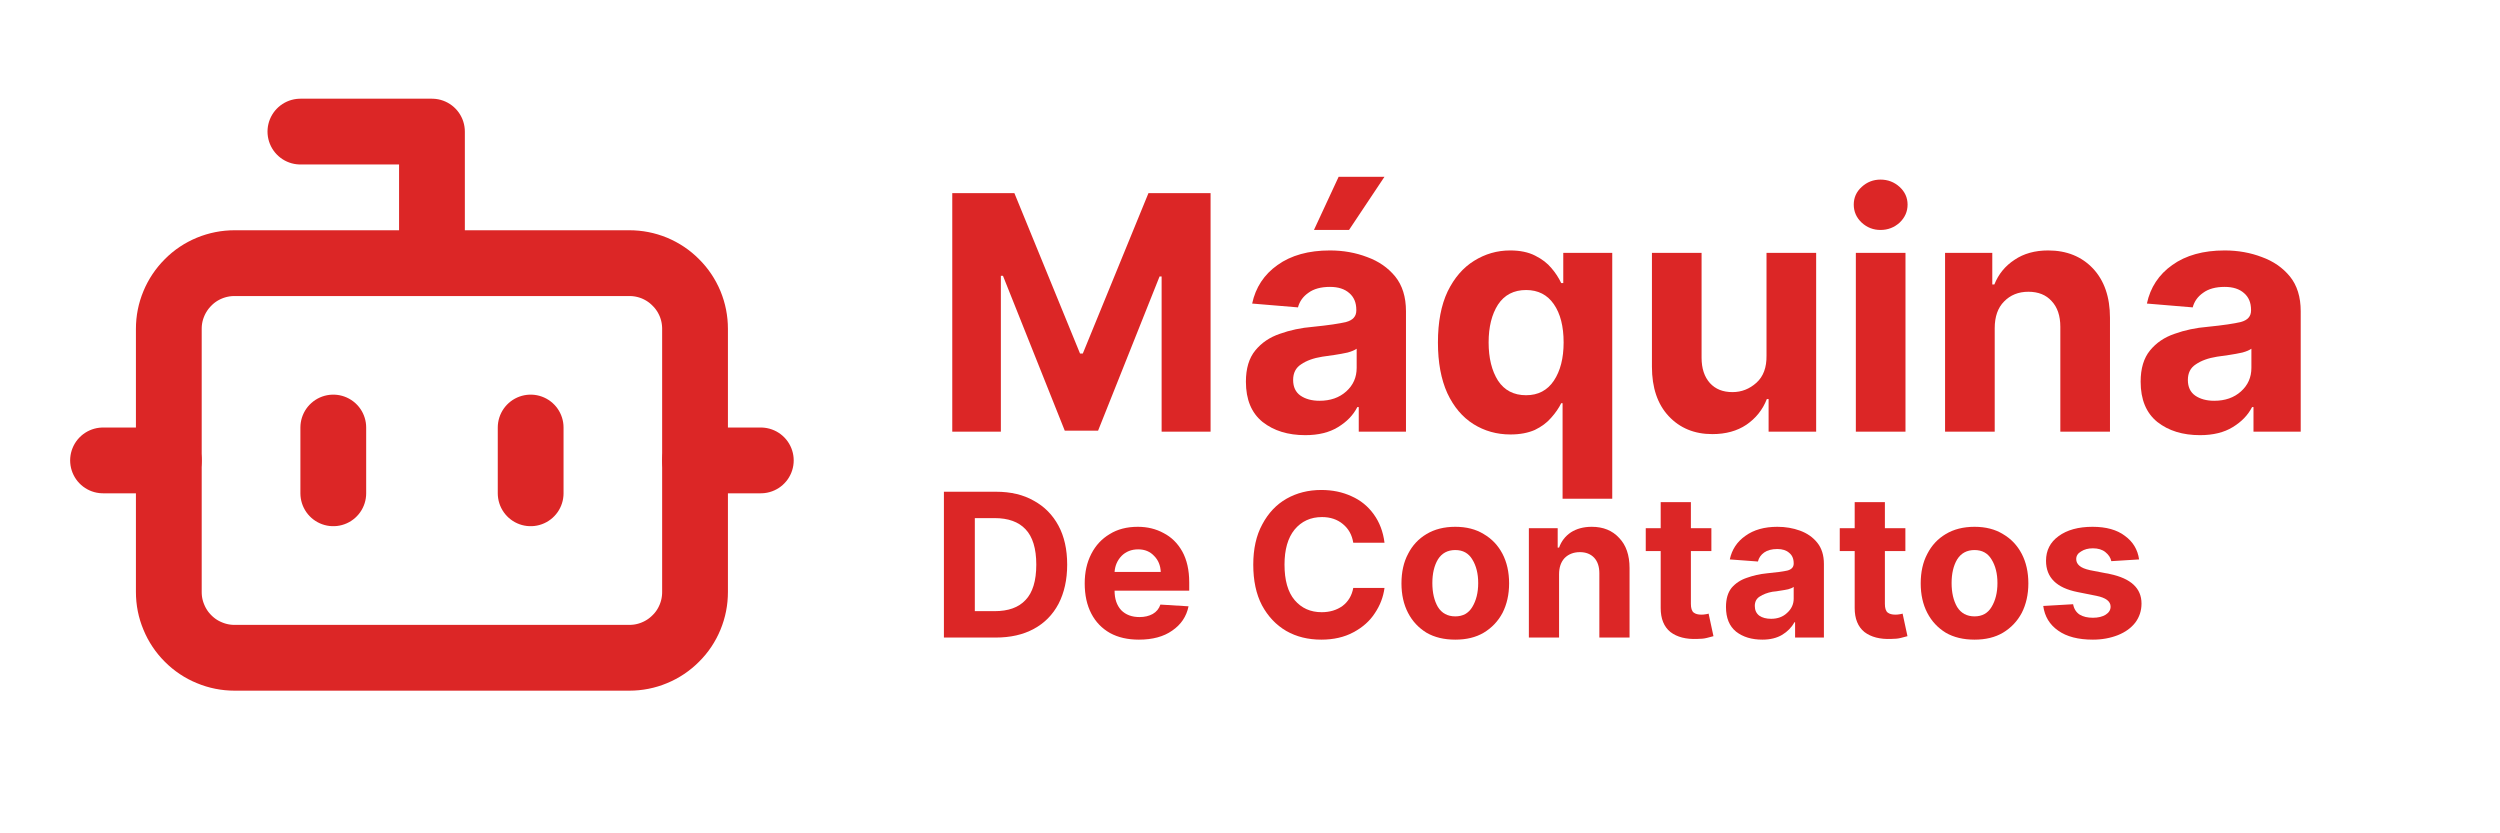
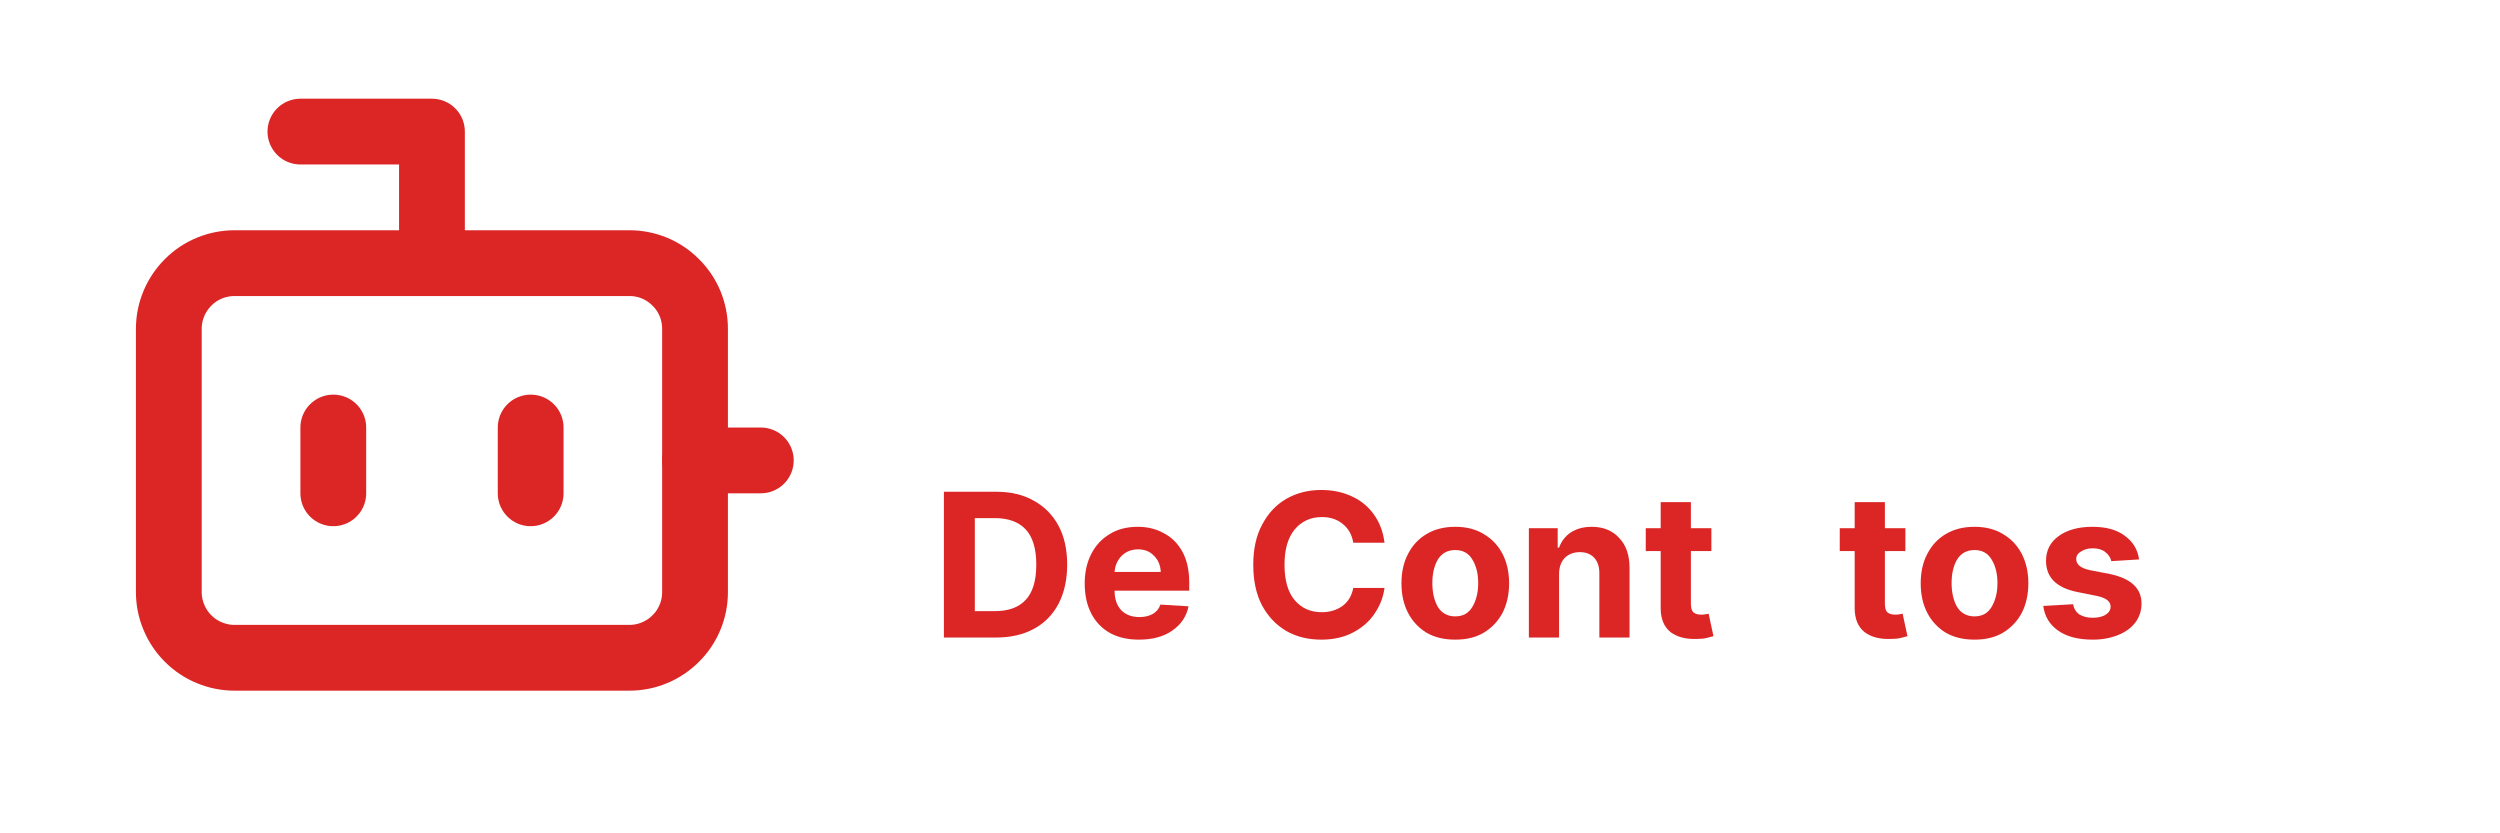
<svg xmlns="http://www.w3.org/2000/svg" width="150" zoomAndPan="magnify" viewBox="0 0 112.5 37.5" height="50" preserveAspectRatio="xMidYMid meet" version="1.0">
  <defs>
    <g />
    <clipPath id="06deb11034">
-       <rect x="0" width="68" y="0" height="19" />
-     </clipPath>
+       </clipPath>
    <clipPath id="442a40d084">
      <rect x="0" width="57" y="0" height="12" />
    </clipPath>
  </defs>
  <path stroke-linecap="round" transform="matrix(1.48, 0, 0, 1.48, 1.678, 0)" fill="none" stroke-linejoin="round" d="M 12 8.001 L 12 4.001 L 8 4.001 " stroke="#dc2626" stroke-width="2" stroke-opacity="1" stroke-miterlimit="4" />
  <path stroke-linecap="round" transform="matrix(1.48, 0, 0, 1.48, 1.678, 0)" fill="none" stroke-linejoin="round" d="M 6 8.001 L 18.001 8.001 C 18.265 8.001 18.521 8.051 18.767 8.152 C 19.009 8.254 19.226 8.397 19.413 8.587 C 19.603 8.774 19.746 8.991 19.848 9.233 C 19.949 9.479 19.999 9.735 19.999 9.999 L 19.999 18 C 19.999 18.266 19.949 18.52 19.848 18.765 C 19.746 19.011 19.603 19.227 19.413 19.414 C 19.226 19.602 19.009 19.747 18.767 19.847 C 18.521 19.95 18.265 20 18.001 20 L 6 20 C 5.736 20 5.48 19.95 5.234 19.847 C 4.989 19.747 4.772 19.602 4.585 19.414 C 4.398 19.227 4.253 19.011 4.152 18.765 C 4.049 18.52 3.999 18.266 3.999 18 L 3.999 9.999 C 3.999 9.735 4.049 9.479 4.152 9.233 C 4.253 8.991 4.398 8.774 4.585 8.587 C 4.772 8.397 4.989 8.254 5.234 8.152 C 5.48 8.051 5.736 8.001 6 8.001 Z M 6 8.001 " stroke="#dc2626" stroke-width="2" stroke-opacity="1" stroke-miterlimit="4" />
-   <path stroke-linecap="round" transform="matrix(1.48, 0, 0, 1.48, 1.678, 0)" fill="none" stroke-linejoin="round" d="M 1.999 13.999 L 3.999 13.999 " stroke="#dc2626" stroke-width="2" stroke-opacity="1" stroke-miterlimit="4" />
  <path stroke-linecap="round" transform="matrix(1.48, 0, 0, 1.48, 1.678, 0)" fill="none" stroke-linejoin="round" d="M 19.999 13.999 L 21.999 13.999 " stroke="#dc2626" stroke-width="2" stroke-opacity="1" stroke-miterlimit="4" />
  <path stroke-linecap="round" transform="matrix(1.48, 0, 0, 1.48, 1.678, 0)" fill="none" stroke-linejoin="round" d="M 15.001 12.999 L 15.001 14.999 " stroke="#dc2626" stroke-width="2" stroke-opacity="1" stroke-miterlimit="4" />
  <path stroke-linecap="round" transform="matrix(1.48, 0, 0, 1.48, 1.678, 0)" fill="none" stroke-linejoin="round" d="M 9 12.999 L 9 14.999 " stroke="#dc2626" stroke-width="2" stroke-opacity="1" stroke-miterlimit="4" />
  <g transform="matrix(1, 0, 0, 1, 41, 5)">
    <g clip-path="url(#06deb11034)">
      <g fill="#dc2626" fill-opacity="1">
        <g transform="translate(0.914, 14.426)">
          <g>
            <path d="M 0.938 -10.734 L 3.734 -10.734 L 6.688 -3.516 L 6.812 -3.516 L 9.766 -10.734 L 12.562 -10.734 L 12.562 0 L 10.359 0 L 10.359 -6.984 L 10.266 -6.984 L 7.5 -0.047 L 6 -0.047 L 3.219 -7.016 L 3.125 -7.016 L 3.125 0 L 0.938 0 Z M 0.938 -10.734 " />
          </g>
        </g>
      </g>
      <g fill="#dc2626" fill-opacity="1">
        <g transform="translate(14.55, 14.426)">
          <g>
-             <path d="M 3.188 0.156 C 2.414 0.156 1.773 -0.039 1.266 -0.438 C 0.766 -0.844 0.516 -1.445 0.516 -2.25 C 0.516 -2.844 0.656 -3.312 0.938 -3.656 C 1.219 -4 1.586 -4.25 2.047 -4.406 C 2.504 -4.57 3 -4.676 3.531 -4.719 C 4.227 -4.789 4.727 -4.863 5.031 -4.938 C 5.332 -5.02 5.484 -5.191 5.484 -5.453 L 5.484 -5.484 C 5.484 -5.805 5.379 -6.055 5.172 -6.234 C 4.961 -6.422 4.672 -6.516 4.297 -6.516 C 3.891 -6.516 3.566 -6.426 3.328 -6.25 C 3.086 -6.082 2.93 -5.863 2.859 -5.594 L 0.797 -5.766 C 0.953 -6.492 1.332 -7.07 1.938 -7.5 C 2.551 -7.938 3.336 -8.156 4.297 -8.156 C 4.898 -8.156 5.457 -8.055 5.969 -7.859 C 6.488 -7.672 6.91 -7.379 7.234 -6.984 C 7.555 -6.586 7.719 -6.066 7.719 -5.422 L 7.719 0 L 5.594 0 L 5.594 -1.109 L 5.531 -1.109 C 5.344 -0.742 5.051 -0.441 4.656 -0.203 C 4.27 0.035 3.781 0.156 3.188 0.156 Z M 3.828 -1.391 C 4.316 -1.391 4.719 -1.531 5.031 -1.812 C 5.344 -2.094 5.5 -2.445 5.5 -2.875 L 5.5 -3.734 C 5.414 -3.672 5.281 -3.613 5.094 -3.562 C 4.906 -3.52 4.707 -3.484 4.5 -3.453 C 4.301 -3.422 4.117 -3.395 3.953 -3.375 C 3.555 -3.312 3.238 -3.195 3 -3.031 C 2.758 -2.875 2.641 -2.641 2.641 -2.328 C 2.641 -2.016 2.75 -1.781 2.969 -1.625 C 3.195 -1.469 3.484 -1.391 3.828 -1.391 Z M 3.578 -9.078 L 4.688 -11.469 L 6.75 -11.469 L 5.156 -9.078 Z M 3.578 -9.078 " />
-           </g>
+             </g>
        </g>
      </g>
      <g fill="#dc2626" fill-opacity="1">
        <g transform="translate(23.113, 14.426)">
          <g>
            <path d="M 8.438 3.016 L 8.438 -8.047 L 6.234 -8.047 L 6.234 -6.688 L 6.141 -6.688 C 6.035 -6.914 5.891 -7.141 5.703 -7.359 C 5.523 -7.578 5.281 -7.766 4.969 -7.922 C 4.664 -8.078 4.289 -8.156 3.844 -8.156 C 3.258 -8.156 2.719 -8 2.219 -7.688 C 1.727 -7.383 1.332 -6.926 1.031 -6.312 C 0.738 -5.695 0.594 -4.93 0.594 -4.016 C 0.594 -3.117 0.734 -2.359 1.016 -1.734 C 1.305 -1.117 1.695 -0.656 2.188 -0.344 C 2.688 -0.031 3.242 0.125 3.859 0.125 C 4.285 0.125 4.648 0.055 4.953 -0.078 C 5.254 -0.223 5.5 -0.406 5.688 -0.625 C 5.883 -0.844 6.035 -1.062 6.141 -1.281 L 6.203 -1.281 L 6.203 3.016 Z M 6.25 -4.016 C 6.25 -3.305 6.102 -2.734 5.812 -2.297 C 5.52 -1.859 5.102 -1.641 4.562 -1.641 C 4.008 -1.641 3.586 -1.859 3.297 -2.297 C 3.016 -2.742 2.875 -3.316 2.875 -4.016 C 2.875 -4.711 3.016 -5.281 3.297 -5.719 C 3.586 -6.156 4.008 -6.375 4.562 -6.375 C 5.102 -6.375 5.52 -6.16 5.812 -5.734 C 6.102 -5.316 6.25 -4.742 6.25 -4.016 Z M 6.25 -4.016 " />
          </g>
        </g>
      </g>
      <g fill="#dc2626" fill-opacity="1">
        <g transform="translate(32.446, 14.426)">
          <g>
            <path d="M 6.047 -3.422 L 6.047 -8.047 L 8.281 -8.047 L 8.281 0 L 6.141 0 L 6.141 -1.469 L 6.062 -1.469 C 5.875 -0.988 5.566 -0.602 5.141 -0.312 C 4.723 -0.031 4.211 0.109 3.609 0.109 C 2.805 0.109 2.148 -0.16 1.641 -0.703 C 1.141 -1.242 0.891 -1.984 0.891 -2.922 L 0.891 -8.047 L 3.125 -8.047 L 3.125 -3.328 C 3.125 -2.848 3.25 -2.469 3.5 -2.188 C 3.75 -1.914 4.086 -1.781 4.516 -1.781 C 4.922 -1.781 5.281 -1.922 5.594 -2.203 C 5.906 -2.484 6.055 -2.891 6.047 -3.422 Z M 6.047 -3.422 " />
          </g>
        </g>
      </g>
      <g fill="#dc2626" fill-opacity="1">
        <g transform="translate(41.622, 14.426)">
          <g>
            <path d="M 0.891 0 L 0.891 -8.047 L 3.125 -8.047 L 3.125 0 Z M 2 -9.078 C 1.676 -9.078 1.395 -9.188 1.156 -9.406 C 0.914 -9.633 0.797 -9.906 0.797 -10.219 C 0.797 -10.531 0.914 -10.797 1.156 -11.016 C 1.395 -11.234 1.676 -11.344 2 -11.344 C 2.332 -11.344 2.617 -11.234 2.859 -11.016 C 3.098 -10.797 3.219 -10.531 3.219 -10.219 C 3.219 -9.906 3.098 -9.633 2.859 -9.406 C 2.617 -9.188 2.332 -9.078 2 -9.078 Z M 2 -9.078 " />
          </g>
        </g>
      </g>
      <g fill="#dc2626" fill-opacity="1">
        <g transform="translate(45.637, 14.426)">
          <g>
            <path d="M 3.125 -4.656 L 3.125 0 L 0.891 0 L 0.891 -8.047 L 3.016 -8.047 L 3.016 -6.625 L 3.109 -6.625 C 3.297 -7.094 3.598 -7.461 4.016 -7.734 C 4.43 -8.016 4.938 -8.156 5.531 -8.156 C 6.363 -8.156 7.035 -7.883 7.547 -7.344 C 8.055 -6.801 8.312 -6.062 8.312 -5.125 L 8.312 0 L 6.078 0 L 6.078 -4.719 C 6.078 -5.219 5.945 -5.602 5.688 -5.875 C 5.438 -6.156 5.086 -6.297 4.641 -6.297 C 4.191 -6.297 3.828 -6.148 3.547 -5.859 C 3.266 -5.578 3.125 -5.176 3.125 -4.656 Z M 3.125 -4.656 " />
          </g>
        </g>
      </g>
      <g fill="#dc2626" fill-opacity="1">
        <g transform="translate(54.813, 14.426)">
          <g>
            <path d="M 3.188 0.156 C 2.414 0.156 1.773 -0.039 1.266 -0.438 C 0.766 -0.844 0.516 -1.445 0.516 -2.25 C 0.516 -2.844 0.656 -3.312 0.938 -3.656 C 1.219 -4 1.586 -4.25 2.047 -4.406 C 2.504 -4.57 3 -4.676 3.531 -4.719 C 4.227 -4.789 4.727 -4.863 5.031 -4.938 C 5.332 -5.02 5.484 -5.191 5.484 -5.453 L 5.484 -5.484 C 5.484 -5.805 5.379 -6.055 5.172 -6.234 C 4.961 -6.422 4.672 -6.516 4.297 -6.516 C 3.891 -6.516 3.566 -6.426 3.328 -6.25 C 3.086 -6.082 2.93 -5.863 2.859 -5.594 L 0.797 -5.766 C 0.953 -6.492 1.332 -7.07 1.938 -7.5 C 2.551 -7.938 3.336 -8.156 4.297 -8.156 C 4.898 -8.156 5.457 -8.055 5.969 -7.859 C 6.488 -7.672 6.91 -7.379 7.234 -6.984 C 7.555 -6.586 7.719 -6.066 7.719 -5.422 L 7.719 0 L 5.594 0 L 5.594 -1.109 L 5.531 -1.109 C 5.344 -0.742 5.051 -0.441 4.656 -0.203 C 4.27 0.035 3.781 0.156 3.188 0.156 Z M 3.828 -1.391 C 4.316 -1.391 4.719 -1.531 5.031 -1.812 C 5.344 -2.094 5.5 -2.445 5.5 -2.875 L 5.5 -3.734 C 5.414 -3.672 5.281 -3.613 5.094 -3.562 C 4.906 -3.52 4.707 -3.484 4.5 -3.453 C 4.301 -3.422 4.117 -3.395 3.953 -3.375 C 3.555 -3.312 3.238 -3.195 3 -3.031 C 2.758 -2.875 2.641 -2.641 2.641 -2.328 C 2.641 -2.016 2.75 -1.781 2.969 -1.625 C 3.195 -1.469 3.484 -1.391 3.828 -1.391 Z M 3.828 -1.391 " />
          </g>
        </g>
      </g>
      <g fill="#dc2626" fill-opacity="1">
        <g transform="translate(63.383, 14.426)">
          <g />
        </g>
      </g>
    </g>
  </g>
  <g transform="matrix(1, 0, 0, 1, 41, 20)">
    <g clip-path="url(#442a40d084)">
      <g fill="#dc2626" fill-opacity="1">
        <g transform="translate(0.914, 8.69)">
          <g>
            <path d="M 2.891 0 L 0.562 0 L 0.562 -6.562 L 2.906 -6.562 C 3.57 -6.562 4.141 -6.426 4.609 -6.156 C 5.086 -5.895 5.457 -5.52 5.719 -5.031 C 5.977 -4.551 6.109 -3.969 6.109 -3.281 C 6.109 -2.602 5.977 -2.016 5.719 -1.516 C 5.457 -1.023 5.086 -0.648 4.609 -0.391 C 4.129 -0.129 3.555 0 2.891 0 Z M 1.953 -1.188 L 2.844 -1.188 C 3.457 -1.188 3.922 -1.352 4.234 -1.688 C 4.555 -2.02 4.719 -2.551 4.719 -3.281 C 4.719 -4.008 4.555 -4.539 4.234 -4.875 C 3.922 -5.207 3.457 -5.375 2.844 -5.375 L 1.953 -5.375 Z M 1.953 -1.188 " />
          </g>
        </g>
      </g>
      <g fill="#dc2626" fill-opacity="1">
        <g transform="translate(7.468, 8.69)">
          <g>
            <path d="M 2.781 0.094 C 2.281 0.094 1.848 -0.004 1.484 -0.203 C 1.117 -0.41 0.836 -0.703 0.641 -1.078 C 0.441 -1.461 0.344 -1.914 0.344 -2.438 C 0.344 -2.938 0.441 -3.379 0.641 -3.766 C 0.836 -4.148 1.113 -4.445 1.469 -4.656 C 1.82 -4.875 2.242 -4.984 2.734 -4.984 C 3.16 -4.984 3.547 -4.891 3.891 -4.703 C 4.242 -4.523 4.523 -4.25 4.734 -3.875 C 4.941 -3.5 5.047 -3.035 5.047 -2.484 L 5.047 -2.109 L 1.688 -2.109 C 1.688 -1.742 1.785 -1.453 1.984 -1.234 C 2.191 -1.023 2.469 -0.922 2.812 -0.922 C 3.039 -0.922 3.238 -0.969 3.406 -1.062 C 3.57 -1.156 3.688 -1.297 3.75 -1.484 L 5.016 -1.406 C 4.922 -0.945 4.676 -0.582 4.281 -0.312 C 3.895 -0.039 3.395 0.094 2.781 0.094 Z M 1.688 -2.953 L 3.766 -2.953 C 3.754 -3.242 3.656 -3.484 3.469 -3.672 C 3.289 -3.867 3.051 -3.969 2.75 -3.969 C 2.445 -3.969 2.195 -3.867 2 -3.672 C 1.812 -3.473 1.707 -3.234 1.688 -2.953 Z M 1.688 -2.953 " />
          </g>
        </g>
      </g>
      <g fill="#dc2626" fill-opacity="1">
        <g transform="translate(12.854, 8.69)">
          <g />
        </g>
      </g>
      <g fill="#dc2626" fill-opacity="1">
        <g transform="translate(14.944, 8.69)">
          <g>
            <path d="M 6.359 -4.266 L 4.953 -4.266 C 4.898 -4.617 4.742 -4.898 4.484 -5.109 C 4.234 -5.316 3.922 -5.422 3.547 -5.422 C 3.035 -5.422 2.625 -5.234 2.312 -4.859 C 2.008 -4.484 1.859 -3.957 1.859 -3.281 C 1.859 -2.582 2.008 -2.051 2.312 -1.688 C 2.625 -1.32 3.031 -1.141 3.531 -1.141 C 3.895 -1.141 4.207 -1.234 4.469 -1.422 C 4.727 -1.617 4.891 -1.891 4.953 -2.234 L 6.359 -2.234 C 6.305 -1.828 6.16 -1.445 5.922 -1.094 C 5.691 -0.738 5.367 -0.453 4.953 -0.234 C 4.547 -0.016 4.066 0.094 3.516 0.094 C 2.922 0.094 2.395 -0.035 1.938 -0.297 C 1.477 -0.566 1.113 -0.953 0.844 -1.453 C 0.582 -1.953 0.453 -2.562 0.453 -3.281 C 0.453 -3.988 0.586 -4.594 0.859 -5.094 C 1.129 -5.602 1.492 -5.988 1.953 -6.25 C 2.41 -6.508 2.93 -6.641 3.516 -6.641 C 4.016 -6.641 4.469 -6.547 4.875 -6.359 C 5.281 -6.18 5.613 -5.91 5.875 -5.547 C 6.133 -5.191 6.297 -4.766 6.359 -4.266 Z M 6.359 -4.266 " />
          </g>
        </g>
      </g>
      <g fill="#dc2626" fill-opacity="1">
        <g transform="translate(21.722, 8.69)">
          <g>
            <path d="M 2.766 0.094 C 2.266 0.094 1.832 -0.008 1.469 -0.219 C 1.113 -0.438 0.836 -0.734 0.641 -1.109 C 0.441 -1.492 0.344 -1.938 0.344 -2.438 C 0.344 -2.945 0.441 -3.391 0.641 -3.766 C 0.836 -4.148 1.113 -4.445 1.469 -4.656 C 1.832 -4.875 2.266 -4.984 2.766 -4.984 C 3.266 -4.984 3.691 -4.875 4.047 -4.656 C 4.41 -4.445 4.691 -4.148 4.891 -3.766 C 5.086 -3.391 5.188 -2.945 5.188 -2.438 C 5.188 -1.938 5.086 -1.492 4.891 -1.109 C 4.691 -0.734 4.41 -0.438 4.047 -0.219 C 3.691 -0.008 3.266 0.094 2.766 0.094 Z M 2.766 -0.953 C 3.109 -0.953 3.363 -1.094 3.531 -1.375 C 3.707 -1.664 3.797 -2.023 3.797 -2.453 C 3.797 -2.879 3.707 -3.234 3.531 -3.516 C 3.363 -3.797 3.109 -3.938 2.766 -3.938 C 2.422 -3.938 2.16 -3.797 1.984 -3.516 C 1.816 -3.234 1.734 -2.879 1.734 -2.453 C 1.734 -2.023 1.816 -1.664 1.984 -1.375 C 2.16 -1.094 2.422 -0.953 2.766 -0.953 Z M 2.766 -0.953 " />
          </g>
        </g>
      </g>
      <g fill="#dc2626" fill-opacity="1">
        <g transform="translate(27.252, 8.69)">
          <g>
            <path d="M 1.906 -2.844 L 1.906 0 L 0.547 0 L 0.547 -4.922 L 1.844 -4.922 L 1.844 -4.047 L 1.906 -4.047 C 2.008 -4.336 2.188 -4.566 2.438 -4.734 C 2.695 -4.898 3.008 -4.984 3.375 -4.984 C 3.895 -4.984 4.305 -4.816 4.609 -4.484 C 4.922 -4.16 5.078 -3.707 5.078 -3.125 L 5.078 0 L 3.719 0 L 3.719 -2.891 C 3.719 -3.191 3.641 -3.426 3.484 -3.594 C 3.328 -3.758 3.113 -3.844 2.844 -3.844 C 2.562 -3.844 2.332 -3.754 2.156 -3.578 C 1.988 -3.398 1.906 -3.156 1.906 -2.844 Z M 1.906 -2.844 " />
          </g>
        </g>
      </g>
      <g fill="#dc2626" fill-opacity="1">
        <g transform="translate(32.856, 8.69)">
          <g>
            <path d="M 3.156 -4.922 L 3.156 -3.891 L 2.234 -3.891 L 2.234 -1.516 C 2.234 -1.328 2.273 -1.195 2.359 -1.125 C 2.441 -1.062 2.555 -1.031 2.703 -1.031 C 2.766 -1.031 2.828 -1.035 2.891 -1.047 C 2.953 -1.055 3 -1.066 3.031 -1.078 L 3.25 -0.062 C 3.176 -0.039 3.078 -0.016 2.953 0.016 C 2.836 0.047 2.691 0.062 2.516 0.062 C 2.016 0.082 1.613 -0.02 1.312 -0.25 C 1.02 -0.488 0.875 -0.848 0.875 -1.328 L 0.875 -3.891 L 0.203 -3.891 L 0.203 -4.922 L 0.875 -4.922 L 0.875 -6.094 L 2.234 -6.094 L 2.234 -4.922 Z M 3.156 -4.922 " />
          </g>
        </g>
      </g>
      <g fill="#dc2626" fill-opacity="1">
        <g transform="translate(36.357, 8.69)">
          <g>
-             <path d="M 1.953 0.094 C 1.473 0.094 1.078 -0.023 0.766 -0.266 C 0.461 -0.516 0.312 -0.883 0.312 -1.375 C 0.312 -1.738 0.395 -2.023 0.562 -2.234 C 0.738 -2.441 0.969 -2.594 1.25 -2.688 C 1.531 -2.789 1.832 -2.859 2.156 -2.891 C 2.582 -2.93 2.891 -2.973 3.078 -3.016 C 3.266 -3.066 3.359 -3.172 3.359 -3.328 L 3.359 -3.344 C 3.359 -3.551 3.289 -3.707 3.156 -3.812 C 3.031 -3.926 2.852 -3.984 2.625 -3.984 C 2.375 -3.984 2.176 -3.93 2.031 -3.828 C 1.883 -3.723 1.789 -3.586 1.75 -3.422 L 0.484 -3.516 C 0.578 -3.961 0.812 -4.316 1.188 -4.578 C 1.562 -4.848 2.039 -4.984 2.625 -4.984 C 2.988 -4.984 3.328 -4.926 3.641 -4.812 C 3.961 -4.695 4.223 -4.516 4.422 -4.266 C 4.617 -4.023 4.719 -3.707 4.719 -3.312 L 4.719 0 L 3.422 0 L 3.422 -0.688 L 3.391 -0.688 C 3.266 -0.457 3.082 -0.27 2.844 -0.125 C 2.602 0.02 2.305 0.094 1.953 0.094 Z M 2.344 -0.844 C 2.633 -0.844 2.875 -0.93 3.062 -1.109 C 3.258 -1.285 3.359 -1.5 3.359 -1.75 L 3.359 -2.281 C 3.305 -2.238 3.223 -2.203 3.109 -2.172 C 3.004 -2.148 2.883 -2.129 2.75 -2.109 C 2.625 -2.086 2.508 -2.07 2.406 -2.062 C 2.176 -2.02 1.984 -1.945 1.828 -1.844 C 1.68 -1.75 1.609 -1.609 1.609 -1.422 C 1.609 -1.234 1.676 -1.086 1.812 -0.984 C 1.945 -0.891 2.125 -0.844 2.344 -0.844 Z M 2.344 -0.844 " />
-           </g>
+             </g>
        </g>
      </g>
      <g fill="#dc2626" fill-opacity="1">
        <g transform="translate(41.586, 8.69)">
          <g>
            <path d="M 3.156 -4.922 L 3.156 -3.891 L 2.234 -3.891 L 2.234 -1.516 C 2.234 -1.328 2.273 -1.195 2.359 -1.125 C 2.441 -1.062 2.555 -1.031 2.703 -1.031 C 2.766 -1.031 2.828 -1.035 2.891 -1.047 C 2.953 -1.055 3 -1.066 3.031 -1.078 L 3.25 -0.062 C 3.176 -0.039 3.078 -0.016 2.953 0.016 C 2.836 0.047 2.691 0.062 2.516 0.062 C 2.016 0.082 1.613 -0.02 1.312 -0.25 C 1.02 -0.488 0.875 -0.848 0.875 -1.328 L 0.875 -3.891 L 0.203 -3.891 L 0.203 -4.922 L 0.875 -4.922 L 0.875 -6.094 L 2.234 -6.094 L 2.234 -4.922 Z M 3.156 -4.922 " />
          </g>
        </g>
      </g>
      <g fill="#dc2626" fill-opacity="1">
        <g transform="translate(45.088, 8.69)">
          <g>
            <path d="M 2.766 0.094 C 2.266 0.094 1.832 -0.008 1.469 -0.219 C 1.113 -0.438 0.836 -0.734 0.641 -1.109 C 0.441 -1.492 0.344 -1.938 0.344 -2.438 C 0.344 -2.945 0.441 -3.391 0.641 -3.766 C 0.836 -4.148 1.113 -4.445 1.469 -4.656 C 1.832 -4.875 2.266 -4.984 2.766 -4.984 C 3.266 -4.984 3.691 -4.875 4.047 -4.656 C 4.41 -4.445 4.691 -4.148 4.891 -3.766 C 5.086 -3.391 5.188 -2.945 5.188 -2.438 C 5.188 -1.938 5.086 -1.492 4.891 -1.109 C 4.691 -0.734 4.41 -0.438 4.047 -0.219 C 3.691 -0.008 3.266 0.094 2.766 0.094 Z M 2.766 -0.953 C 3.109 -0.953 3.363 -1.094 3.531 -1.375 C 3.707 -1.664 3.797 -2.023 3.797 -2.453 C 3.797 -2.879 3.707 -3.234 3.531 -3.516 C 3.363 -3.797 3.109 -3.938 2.766 -3.938 C 2.422 -3.938 2.16 -3.797 1.984 -3.516 C 1.816 -3.234 1.734 -2.879 1.734 -2.453 C 1.734 -2.023 1.816 -1.664 1.984 -1.375 C 2.16 -1.094 2.422 -0.953 2.766 -0.953 Z M 2.766 -0.953 " />
          </g>
        </g>
      </g>
      <g fill="#dc2626" fill-opacity="1">
        <g transform="translate(50.618, 8.69)">
          <g>
            <path d="M 4.641 -3.516 L 3.391 -3.438 C 3.359 -3.594 3.27 -3.727 3.125 -3.844 C 2.988 -3.957 2.801 -4.016 2.562 -4.016 C 2.352 -4.016 2.176 -3.969 2.031 -3.875 C 1.883 -3.789 1.812 -3.676 1.812 -3.531 C 1.812 -3.414 1.859 -3.316 1.953 -3.234 C 2.047 -3.148 2.207 -3.082 2.438 -3.031 L 3.328 -2.859 C 4.273 -2.66 4.75 -2.219 4.75 -1.531 C 4.75 -1.207 4.656 -0.922 4.469 -0.672 C 4.281 -0.43 4.02 -0.242 3.688 -0.109 C 3.352 0.023 2.977 0.094 2.562 0.094 C 1.906 0.094 1.383 -0.039 1 -0.312 C 0.613 -0.582 0.391 -0.953 0.328 -1.422 L 1.672 -1.5 C 1.711 -1.289 1.812 -1.133 1.969 -1.031 C 2.125 -0.938 2.32 -0.891 2.562 -0.891 C 2.801 -0.891 2.992 -0.938 3.141 -1.031 C 3.285 -1.125 3.359 -1.242 3.359 -1.391 C 3.359 -1.629 3.148 -1.789 2.734 -1.875 L 1.875 -2.047 C 0.926 -2.234 0.453 -2.703 0.453 -3.453 C 0.453 -3.922 0.641 -4.289 1.016 -4.562 C 1.398 -4.844 1.91 -4.984 2.547 -4.984 C 3.16 -4.984 3.645 -4.848 4 -4.578 C 4.363 -4.316 4.578 -3.961 4.641 -3.516 Z M 4.641 -3.516 " />
          </g>
        </g>
      </g>
    </g>
  </g>
</svg>